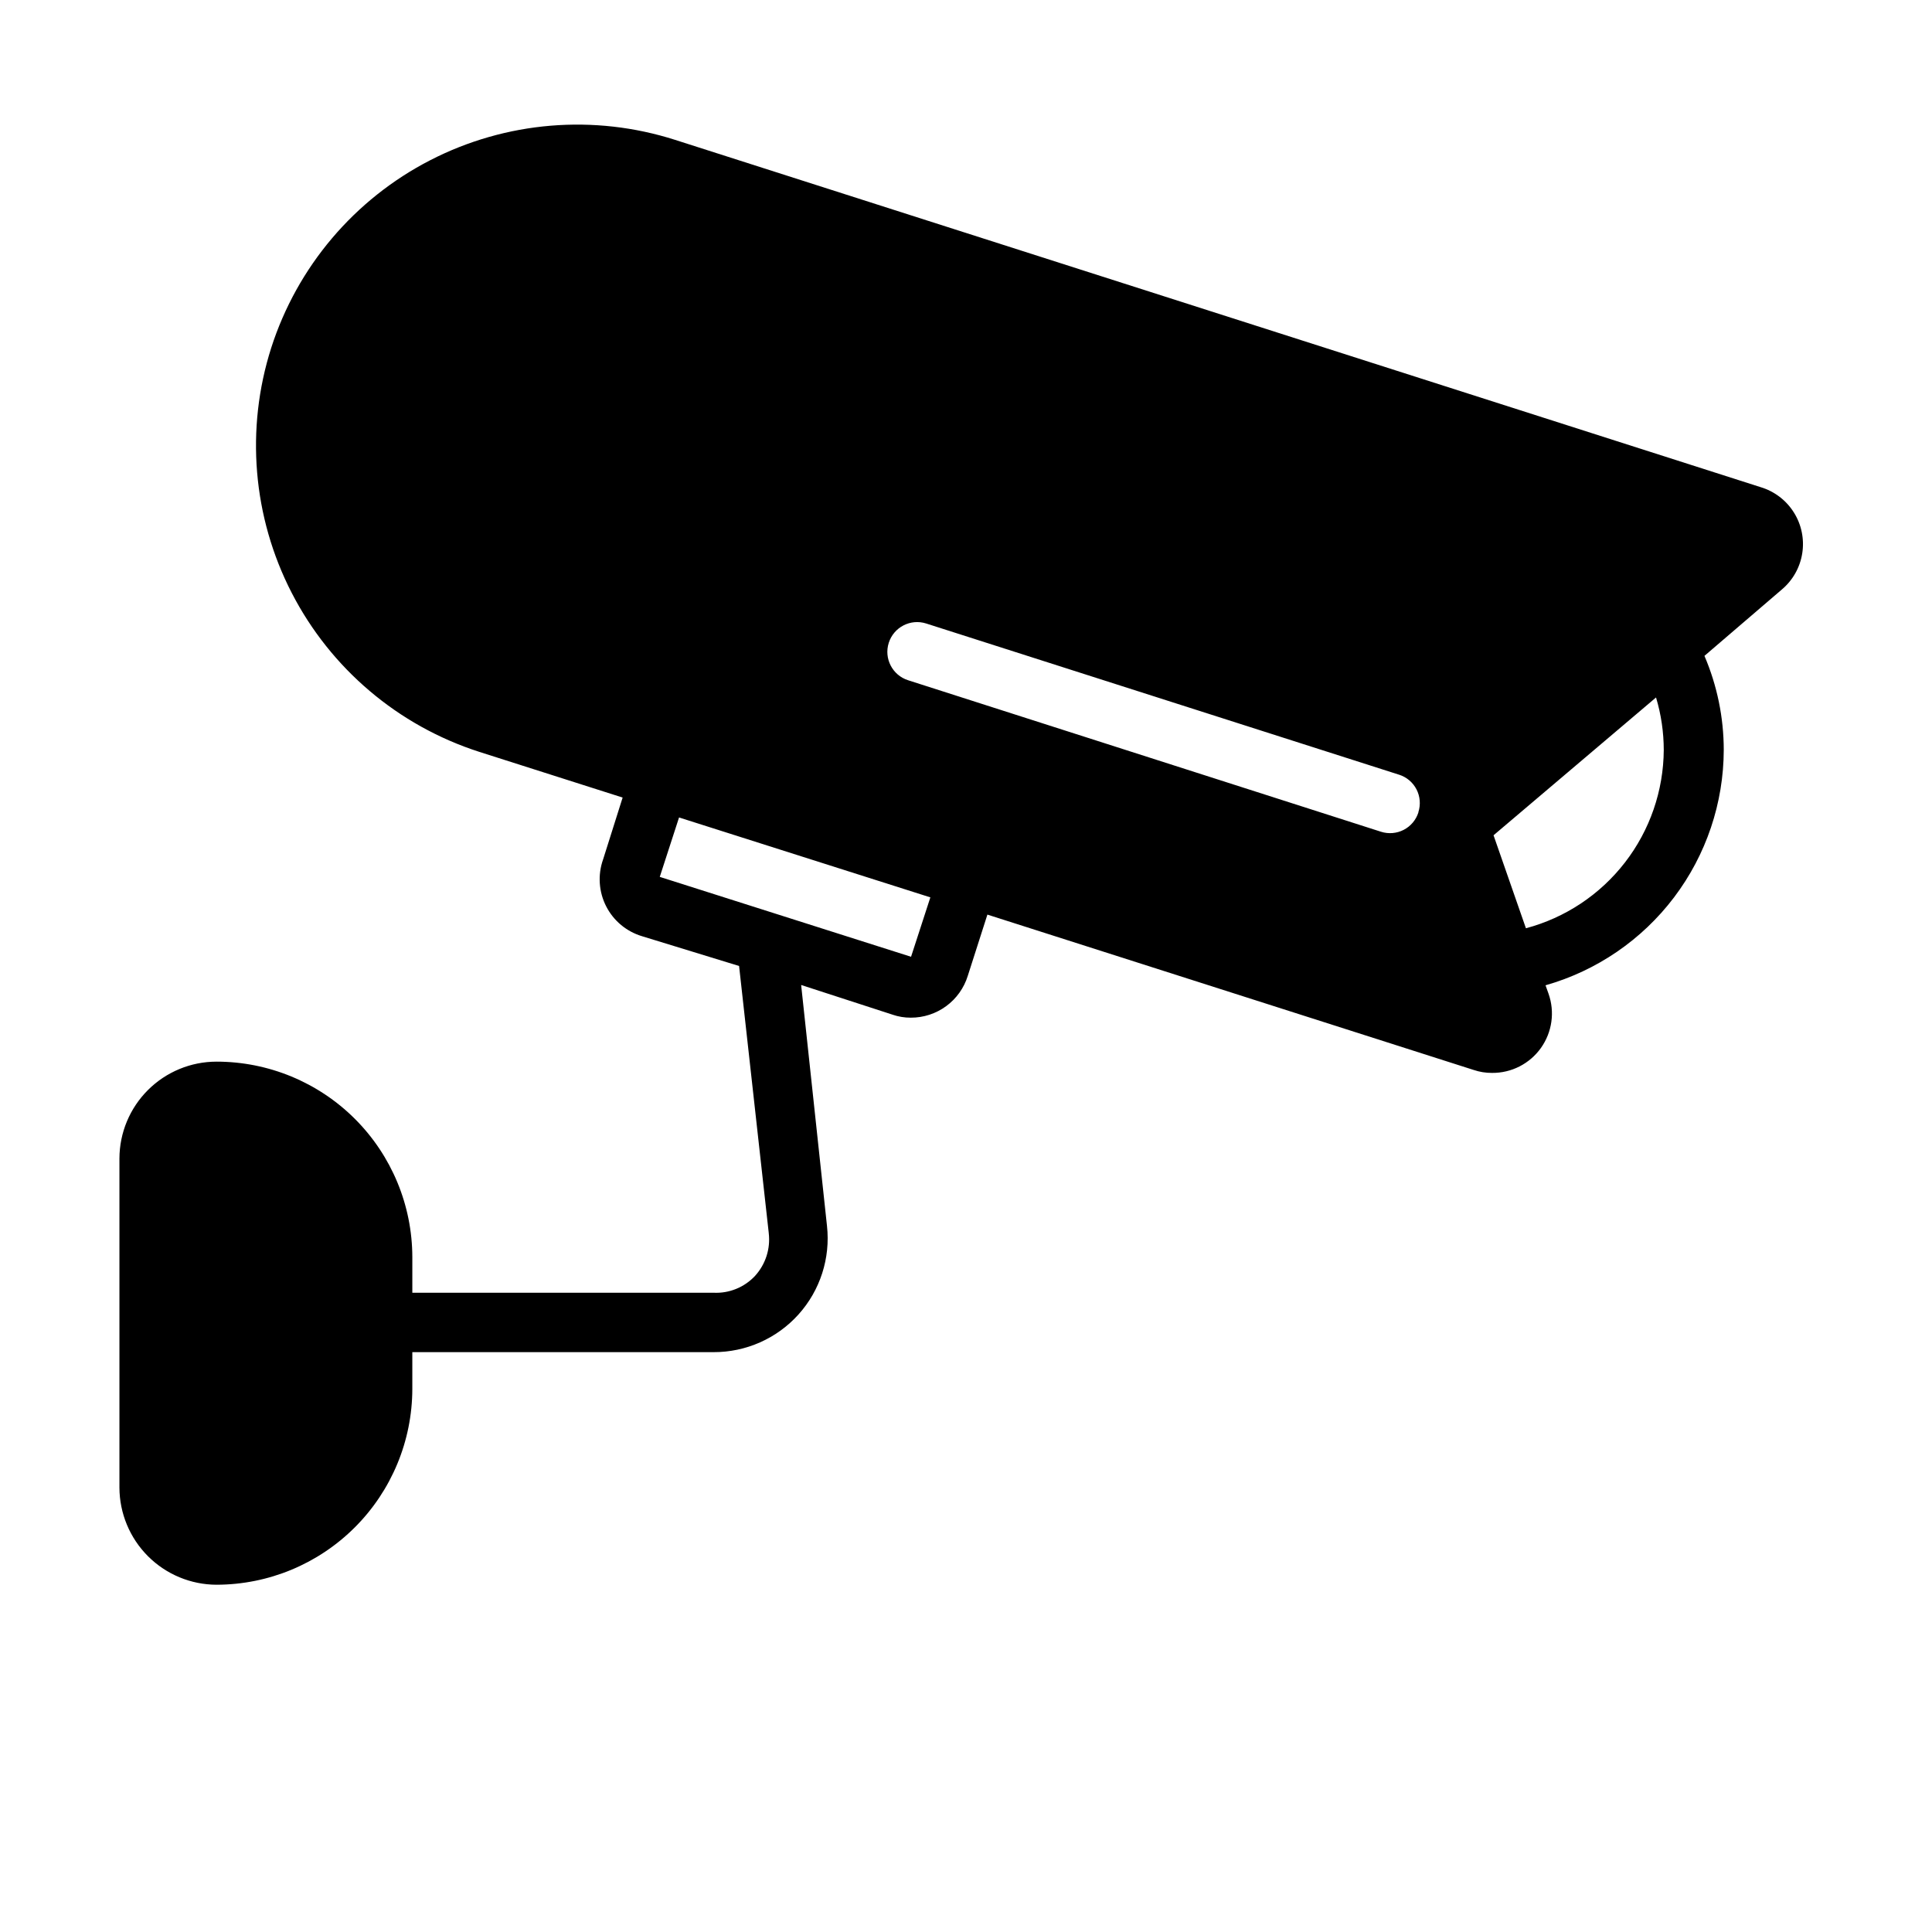
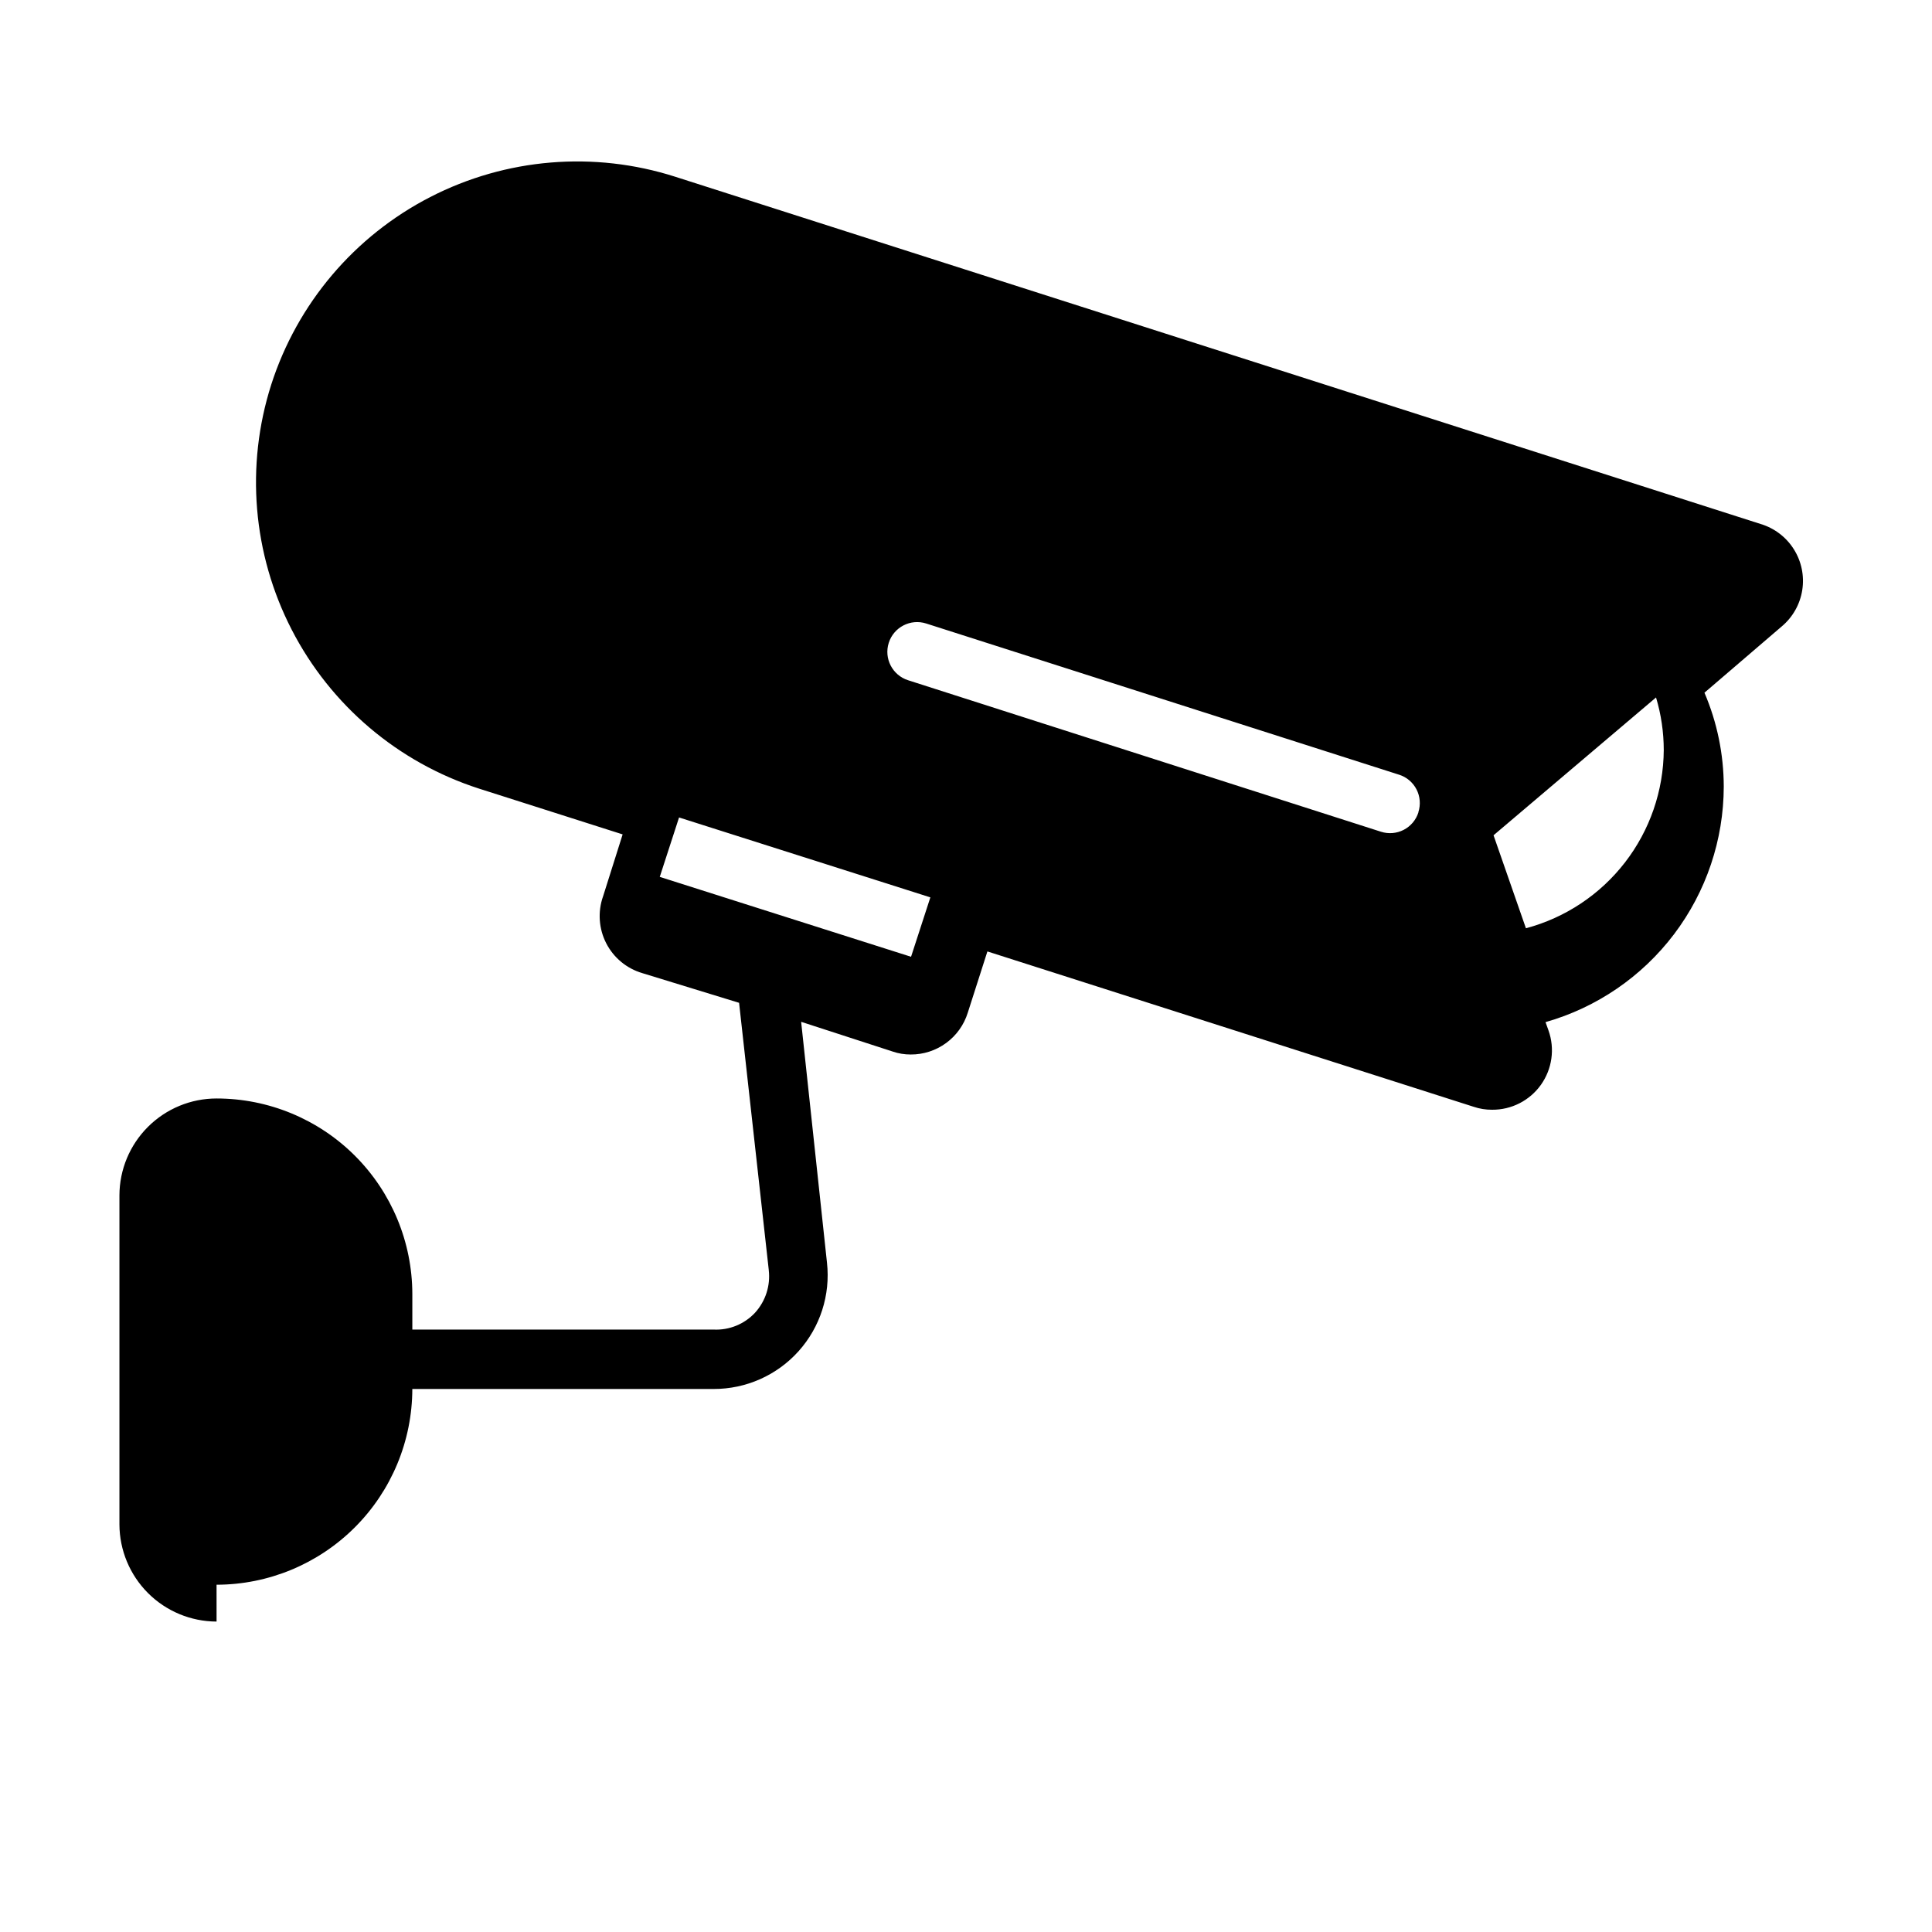
<svg xmlns="http://www.w3.org/2000/svg" fill="#000000" width="800px" height="800px" version="1.1" viewBox="144 144 512 512">
-   <path d="m201.39 563.97c13.754-0.02 26.938-5.492 36.66-15.219 9.723-9.723 15.195-22.906 15.219-36.656v-9.762h79.82c8.59 0.027 16.785-3.609 22.527-9.996 5.742-6.387 8.484-14.922 7.543-23.461l-6.848-63.844 24.246 7.871v0.004c1.547 0.527 3.168 0.793 4.801 0.785 3.379 0.016 6.668-1.055 9.391-3.055 2.723-1.996 4.731-4.816 5.727-8.043l5.195-16.215 128.86 41.168c1.574 0.531 3.223 0.797 4.879 0.785 5.141 0.043 9.973-2.426 12.953-6.613 2.977-4.188 3.727-9.562 2.004-14.402l-0.789-2.203h0.004c13.582-3.867 25.539-12.047 34.062-23.309 8.52-11.266 13.145-24.996 13.168-39.117-0.016-8.555-1.754-17.012-5.117-24.875l20.469-17.555c2.922-2.445 4.859-5.867 5.449-9.629 0.594-3.766-0.199-7.613-2.231-10.836-2.027-3.227-5.16-5.602-8.809-6.695l-287.64-92.023c-21.504-6.883-44.859-4.941-64.934 5.391-20.074 10.332-35.227 28.215-42.125 49.715-6.859 21.504-4.91 44.848 5.422 64.918 10.328 20.07 28.195 35.223 49.684 42.141l38.023 12.121-5.195 16.453h-0.004c-1.426 4.07-1.121 8.547 0.84 12.383 1.965 3.84 5.418 6.703 9.555 7.926l25.664 7.871 7.871 70.848-0.004 0.004c0.473 4.098-0.848 8.199-3.621 11.258-2.828 3.047-6.863 4.691-11.02 4.484h-79.82v-9.445c-0.023-13.746-5.496-26.918-15.223-36.633-9.727-9.711-22.91-15.164-36.656-15.164-6.812 0-13.348 2.699-18.172 7.512-4.828 4.809-7.547 11.336-7.57 18.148v87.223c0.023 6.82 2.742 13.355 7.562 18.18 4.824 4.824 11.359 7.543 18.18 7.562zm318.5-204.67c-0.633 1.996-2.035 3.66-3.898 4.621-1.859 0.957-4.027 1.137-6.023 0.496l-125.32-40.148c-4.152-1.324-6.441-5.766-5.117-9.918 1.324-4.152 5.766-6.445 9.918-5.117l125.32 40.07v-0.004c1.996 0.633 3.66 2.035 4.621 3.898 0.957 1.859 1.137 4.027 0.496 6.023zm62.977-30.465c1.355 4.519 2.043 9.215 2.047 13.934-0.07 10.789-3.68 21.254-10.281 29.789-6.602 8.535-15.82 14.664-26.246 17.441l-8.582-24.641zm-258.91 31.801 66.598 21.176-5.117 15.742-66.594-21.172z" />
+   <path d="m201.39 563.97c13.754-0.02 26.938-5.492 36.66-15.219 9.723-9.723 15.195-22.906 15.219-36.656h79.82c8.59 0.027 16.785-3.609 22.527-9.996 5.742-6.387 8.484-14.922 7.543-23.461l-6.848-63.844 24.246 7.871v0.004c1.547 0.527 3.168 0.793 4.801 0.785 3.379 0.016 6.668-1.055 9.391-3.055 2.723-1.996 4.731-4.816 5.727-8.043l5.195-16.215 128.86 41.168c1.574 0.531 3.223 0.797 4.879 0.785 5.141 0.043 9.973-2.426 12.953-6.613 2.977-4.188 3.727-9.562 2.004-14.402l-0.789-2.203h0.004c13.582-3.867 25.539-12.047 34.062-23.309 8.52-11.266 13.145-24.996 13.168-39.117-0.016-8.555-1.754-17.012-5.117-24.875l20.469-17.555c2.922-2.445 4.859-5.867 5.449-9.629 0.594-3.766-0.199-7.613-2.231-10.836-2.027-3.227-5.16-5.602-8.809-6.695l-287.64-92.023c-21.504-6.883-44.859-4.941-64.934 5.391-20.074 10.332-35.227 28.215-42.125 49.715-6.859 21.504-4.91 44.848 5.422 64.918 10.328 20.07 28.195 35.223 49.684 42.141l38.023 12.121-5.195 16.453h-0.004c-1.426 4.07-1.121 8.547 0.84 12.383 1.965 3.84 5.418 6.703 9.555 7.926l25.664 7.871 7.871 70.848-0.004 0.004c0.473 4.098-0.848 8.199-3.621 11.258-2.828 3.047-6.863 4.691-11.02 4.484h-79.82v-9.445c-0.023-13.746-5.496-26.918-15.223-36.633-9.727-9.711-22.91-15.164-36.656-15.164-6.812 0-13.348 2.699-18.172 7.512-4.828 4.809-7.547 11.336-7.57 18.148v87.223c0.023 6.82 2.742 13.355 7.562 18.18 4.824 4.824 11.359 7.543 18.18 7.562zm318.5-204.67c-0.633 1.996-2.035 3.66-3.898 4.621-1.859 0.957-4.027 1.137-6.023 0.496l-125.32-40.148c-4.152-1.324-6.441-5.766-5.117-9.918 1.324-4.152 5.766-6.445 9.918-5.117l125.32 40.07v-0.004c1.996 0.633 3.66 2.035 4.621 3.898 0.957 1.859 1.137 4.027 0.496 6.023zm62.977-30.465c1.355 4.519 2.043 9.215 2.047 13.934-0.07 10.789-3.68 21.254-10.281 29.789-6.602 8.535-15.82 14.664-26.246 17.441l-8.582-24.641zm-258.91 31.801 66.598 21.176-5.117 15.742-66.594-21.172z" />
</svg>